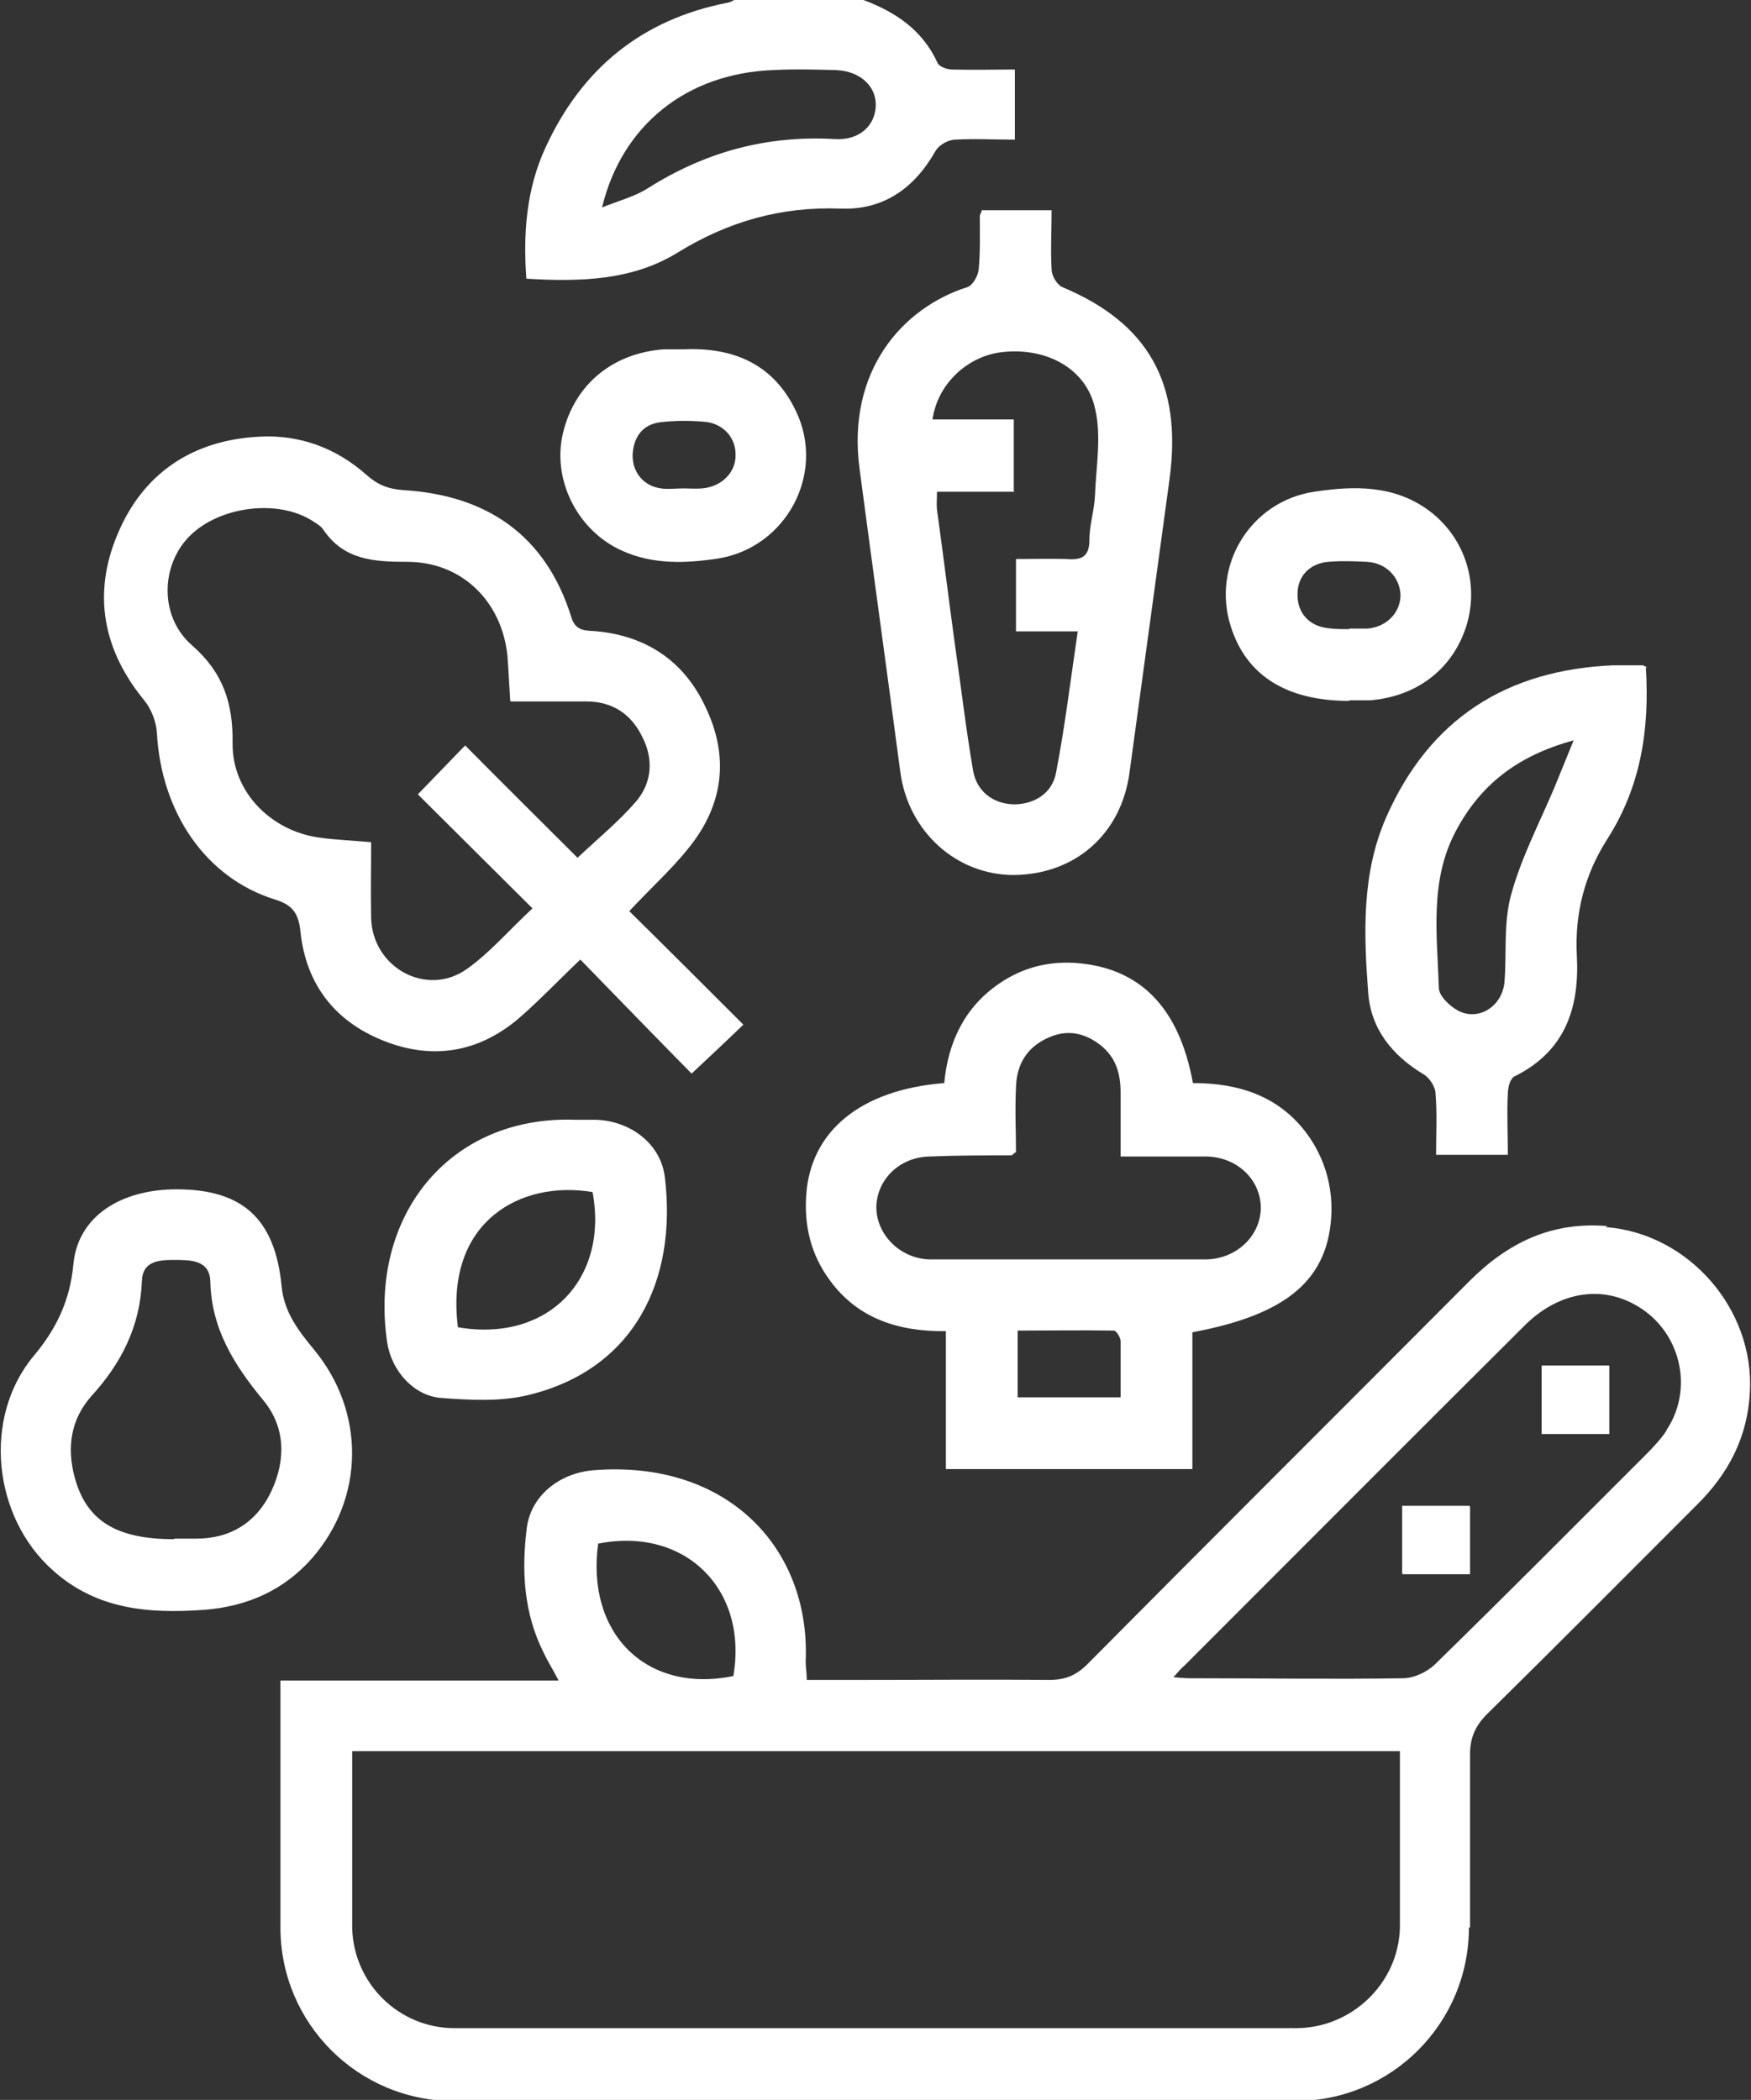
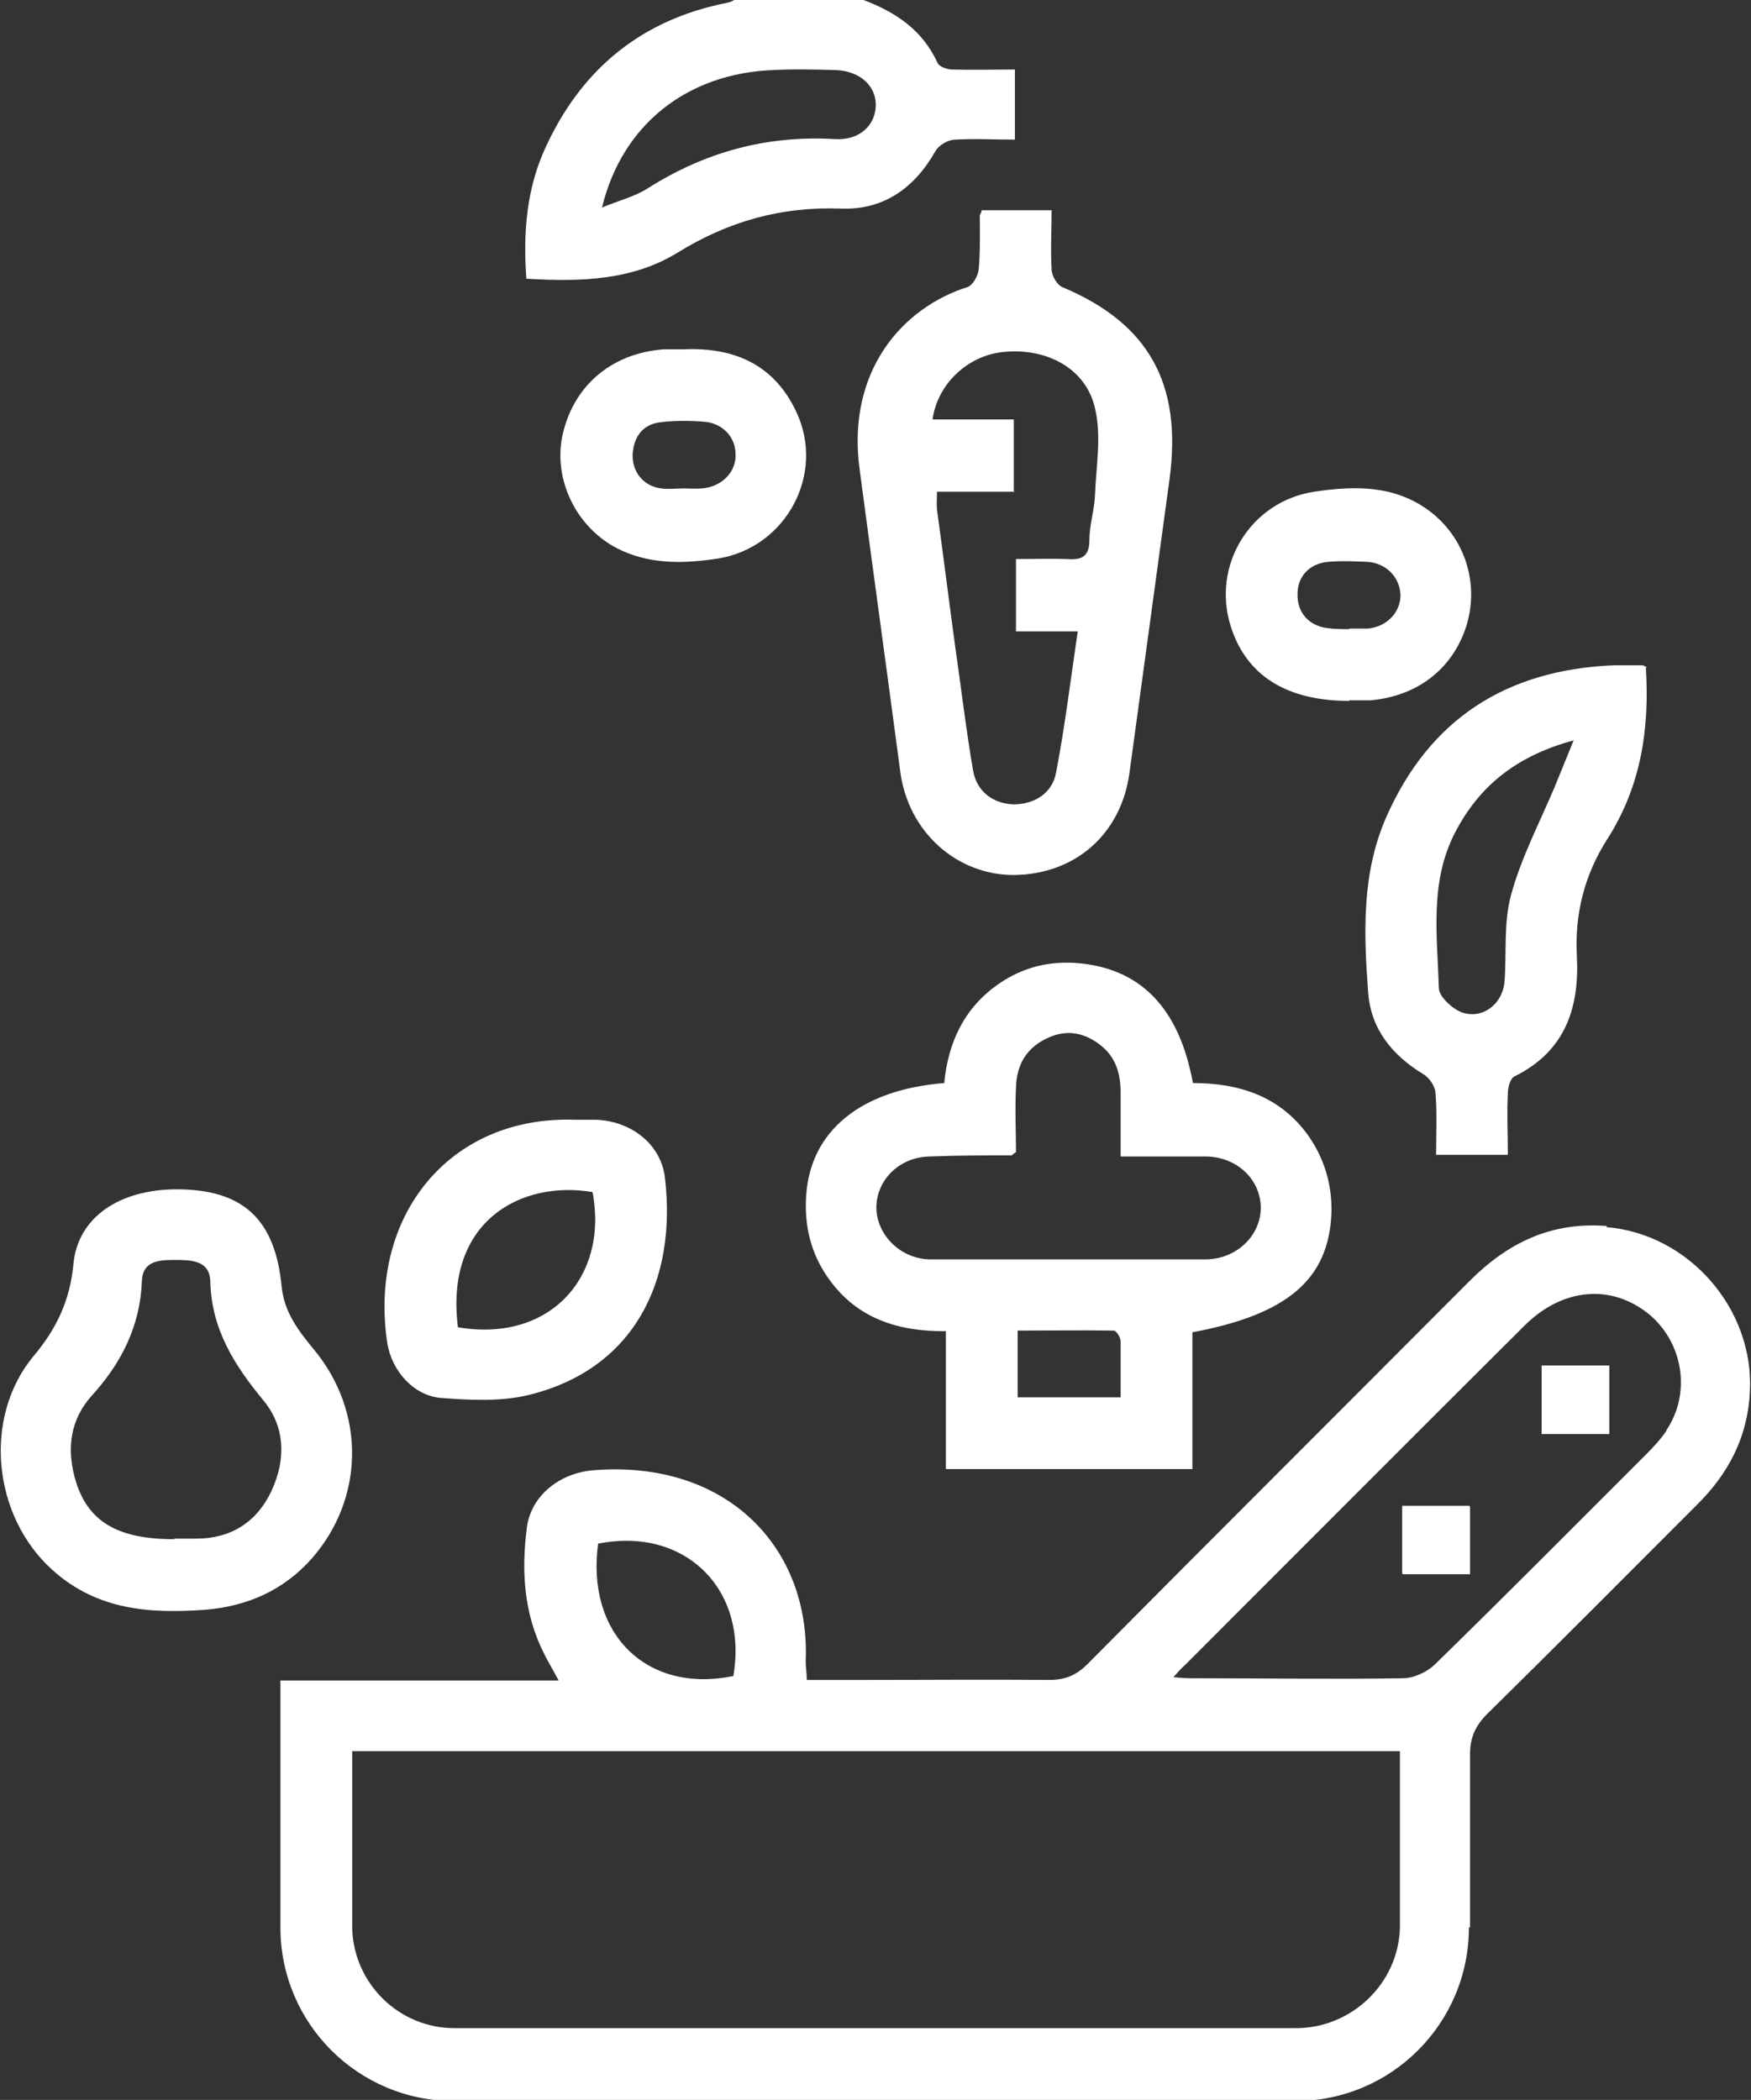
<svg xmlns="http://www.w3.org/2000/svg" id="Calque_2" data-name="Calque 2" viewBox="0 0 31.47 37.75">
  <rect x="0" y="0" width="31.47" height="37.75" fill="#333333" stroke="none" />
  <defs>
    <style>
      .cls-1 {
        fill: #fff;
      }
    </style>
  </defs>
  <g id="Mode_Isolation" data-name="Mode Isolation">
    <g>
      <g>
        <path class="cls-1" d="m15.52,0c.58.22,1.06.54,1.33,1.13.03.07.17.12.27.12.37.01.73,0,1.12,0v1.26c-.37,0-.72-.02-1.07,0-.13,0-.3.1-.36.21-.38.67-.94,1.06-1.7,1.03-1.07-.04-2.02.23-2.93.79-.81.5-1.74.53-2.72.47-.06-.82,0-1.62.35-2.37.65-1.41,1.73-2.29,3.26-2.59.06-.01.11-.04.16-.07h2.29Zm-4.7,3.73c.32-.13.6-.2.83-.35,1.03-.65,2.13-.95,3.35-.88.44.03.73-.24.74-.6.01-.35-.28-.62-.71-.64-.38-.01-.76-.02-1.14,0-1.54.06-2.71.98-3.07,2.47Z" />
-         <path class="cls-1" d="m11.31,16.38c.7.69,1.37,1.36,2.05,2.04-.31.3-.6.57-.93.88-.65-.66-1.32-1.35-2-2.05-.4.38-.74.74-1.11,1.06-.73.62-1.57.75-2.45.39-.86-.35-1.37-1.01-1.47-1.95-.03-.3-.12-.48-.46-.58-1.25-.39-2.04-1.57-2.12-2.99-.01-.2-.1-.43-.22-.58-.75-.91-.94-1.92-.49-2.99.46-1.11,1.36-1.7,2.55-1.76.72-.04,1.38.2,1.93.69.19.17.38.25.65.27,1.51.09,2.57.81,3.03,2.29.08.27.29.23.47.25.89.09,1.55.54,1.93,1.34.44.9.34,1.77-.29,2.55-.31.39-.69.73-1.08,1.15Zm-2.14-3.78c-.02-.3-.03-.56-.05-.81-.1-.98-.82-1.69-1.8-1.69-.6,0-1.14-.03-1.51-.58-.04-.06-.11-.1-.17-.14-.67-.45-1.85-.26-2.34.38-.41.53-.4,1.36.15,1.84.56.49.74,1.04.73,1.76-.01.88.7,1.59,1.58,1.7.29.04.58.05.91.08,0,.47-.01.92,0,1.37.03.89,1,1.42,1.72.91.41-.29.75-.69,1.18-1.09-.72-.72-1.4-1.39-2.06-2.05.27-.28.55-.57.85-.88.68.69,1.36,1.36,2.02,2.02.37-.35.74-.65,1.05-1.01.29-.34.32-.77.11-1.17-.2-.41-.54-.63-1-.63-.44,0-.88,0-1.36,0Z" />
        <path class="cls-1" d="m21.43,23.96v2.45h-4.43v-2.48c-.86.01-1.59-.23-2.09-.92-.33-.45-.46-.96-.42-1.53.08-1.15.98-1.89,2.48-2.01.07-.73.36-1.36.99-1.79.41-.28.86-.4,1.36-.37,1.16.08,1.87.79,2.12,2.16.82,0,1.56.23,2.07.94.29.41.43.88.42,1.38-.04,1.2-.78,1.84-2.5,2.16Zm-1.29-3.18v-1.14c0-.33-.08-.63-.36-.85-.28-.22-.59-.29-.93-.14-.39.17-.58.48-.59.9-.02.4,0,.8,0,1.16-.06.04-.07.06-.08.06-.49,0-.98,0-1.47.02-.54.01-.95.41-.96.91,0,.5.44.94.98.94,1.64,0,3.29,0,4.93,0,.55,0,.99-.41,1-.92,0-.51-.42-.92-.98-.93-.49,0-.98,0-1.54,0Zm-1.86,4.34h1.86c0-.35,0-.68,0-1.01,0-.07-.08-.19-.12-.19-.58-.01-1.16,0-1.73,0v1.2Z" />
        <path class="cls-1" d="m17.66,3.78h1.24c0,.36-.02.71,0,1.06,0,.12.1.28.19.32,1.55.65,2.16,1.73,1.93,3.45-.24,1.76-.48,3.52-.72,5.28-.15,1.11-.98,1.83-2.08,1.84-1.03,0-1.9-.78-2.04-1.86-.24-1.81-.49-3.62-.73-5.43-.24-1.77.77-2.91,1.94-3.28.09-.03.19-.2.2-.32.03-.32.02-.64.02-.96,0-.02.02-.04.04-.11Zm.58,5.06h-1.4c0,.13-.01.23,0,.32.11.8.21,1.6.32,2.41.11.76.2,1.53.33,2.29.07.38.37.59.73.6.36,0,.69-.19.76-.57.16-.83.26-1.66.39-2.54h-1.11v-1.3c.32,0,.62-.01.91,0,.26.02.41-.03.41-.35,0-.27.09-.53.1-.8.02-.52.12-1.06,0-1.56-.16-.72-.88-1.1-1.67-1.01-.62.07-1.16.57-1.25,1.21h1.46v1.29Z" />
        <path class="cls-1" d="m3.17,21.38c1.19,0,1.77.53,1.89,1.73.04.47.3.81.59,1.16.92,1.12.9,2.66-.04,3.74-.51.58-1.17.87-1.94.93-.99.07-1.93,0-2.72-.71-1.08-.96-1.27-2.75-.34-3.86.41-.49.65-1,.71-1.65.08-.84.83-1.34,1.86-1.34Zm-.04,6.28c.13,0,.27,0,.4,0,.62,0,1.09-.3,1.35-.86.26-.56.25-1.15-.15-1.63-.52-.63-.93-1.28-.95-2.13-.01-.4-.37-.39-.67-.39-.27,0-.55.03-.56.38-.03.81-.37,1.48-.91,2.07-.37.42-.44.92-.3,1.45.21.79.75,1.12,1.79,1.12Z" />
        <path class="cls-1" d="m29.58,12c.07,1.11-.09,2.14-.69,3.08-.41.64-.59,1.34-.55,2.1.05.94-.21,1.72-1.12,2.17-.08.04-.12.2-.12.31-.02.35,0,.71,0,1.1h-1.29c0-.37.02-.73-.01-1.1,0-.12-.11-.29-.22-.35-.56-.34-.94-.81-.99-1.46-.08-1.07-.12-2.14.32-3.15.78-1.78,2.17-2.66,4.09-2.74.17,0,.34,0,.52,0,.02,0,.04.02.09.04Zm-1.3,1.31c-1.03.28-1.69.82-2.12,1.64-.47.89-.33,1.86-.3,2.81,0,.14.19.32.33.4.37.21.81-.06.85-.51.04-.52-.02-1.07.12-1.57.18-.66.51-1.29.78-1.93.1-.25.21-.51.35-.86Z" />
        <path class="cls-1" d="m10.34,20.13c.12,0,.25,0,.37,0,.62.02,1.17.43,1.24,1.04.22,1.85-.55,3.45-2.46,3.91-.5.12-1.05.09-1.57.05-.48-.04-.88-.48-.96-.99-.34-2.26,1.1-4.09,3.38-4.01Zm-2.11,3.73c1.63.28,2.71-.88,2.42-2.43-1.29-.22-2.66.53-2.42,2.43Z" />
        <path class="cls-1" d="m12.29,6.28c.9-.04,1.62.27,2.02,1.12.53,1.12-.18,2.44-1.4,2.64-.59.09-1.18.11-1.73-.14-.78-.35-1.23-1.22-1.08-2.03.18-.91.87-1.52,1.83-1.59.12,0,.24,0,.37,0Zm0,2.5h0c.11,0,.22.01.33,0,.35-.03.61-.29.6-.61,0-.32-.24-.57-.58-.59-.25-.02-.51-.02-.77.01-.32.04-.48.26-.5.58-.01.32.2.57.51.61.13.02.27,0,.4,0Z" />
        <path class="cls-1" d="m24.25,12.6c-1.12,0-1.85-.45-2.13-1.34-.35-1.1.36-2.25,1.5-2.42.72-.11,1.43-.12,2.05.33.64.47.91,1.27.7,2.03-.23.8-.88,1.32-1.75,1.39-.12,0-.25,0-.37,0Zm0-1.28v-.02c.11,0,.22,0,.33,0,.35-.03.6-.3.59-.62-.02-.31-.26-.56-.6-.58-.23-.01-.46-.02-.7,0-.34.03-.56.27-.55.6,0,.32.21.55.53.59.13.02.27.02.4.02Z" />
        <path class="cls-1" d="m27.71,24.55v1.23h1.21v-1.23h-1.21Zm-1.3,3.74v-1.22h-1.21v1.22h1.21Z" />
        <path class="cls-1" d="m27.71,24.55h1.21v1.23h-1.21v-1.23Z" />
        <path class="cls-1" d="m26.42,28.3h-1.21v-1.22h1.21v1.22Z" />
      </g>
      <g>
        <path class="cls-1" d="m6.33,34.63s0,.04,0,.06v-.11s0,.04,0,.06Z" />
        <path class="cls-1" d="m23.19,36.46s0,0,0,.01h.1s-.07,0-.11-.01Z" />
        <path class="cls-1" d="m28.88,22.04c-1-.08-1.78.3-2.47.99-2.29,2.3-4.59,4.59-6.87,6.89-.2.2-.4.28-.68.28-1.11-.01-2.21,0-3.32,0h-1.04c0-.13-.02-.23-.02-.33.09-2.04-1.41-3.63-3.81-3.44-.62.05-1.12.46-1.2,1.02-.1.78-.06,1.54.3,2.26.07.15.16.29.27.5h-5v4.44c0,1.73,1.4,3.12,3.12,3.12h15.12c1.73,0,3.12-1.4,3.12-3.12,0-.06,0-.12,0-.17,0,.06,0,.11,0,.17,0,0,0,0,.02,0,0-2.08,0-1.03,0-3.11,0-.31.1-.52.31-.73,1.26-1.24,2.51-2.5,3.76-3.75.57-.56.92-1.22.96-2.04.08-1.49-1.1-2.84-2.58-2.96Zm-18.13,5.71c1.55-.31,2.7.81,2.43,2.38-1.56.32-2.65-.76-2.43-2.38Zm14.41,6.65v.26c-.03,1-.87,1.8-1.87,1.8h-15.12c-1,0-1.81-.8-1.84-1.79,0-.02,0-.04,0-.06s0-.04,0-.06v-3.07h18.83v2.9Zm4.79-8.68c-.1.15-.23.29-.36.42-1.27,1.27-2.53,2.54-3.81,3.79-.14.13-.37.24-.57.24-1.25.02-2.5,0-3.75,0-.1,0-.19,0-.37-.02.1-.11.14-.16.2-.21,2.04-2.04,4.07-4.08,6.12-6.12.68-.67,1.55-.74,2.22-.2.62.51.77,1.42.32,2.09Z" />
      </g>
    </g>
  </g>
</svg>